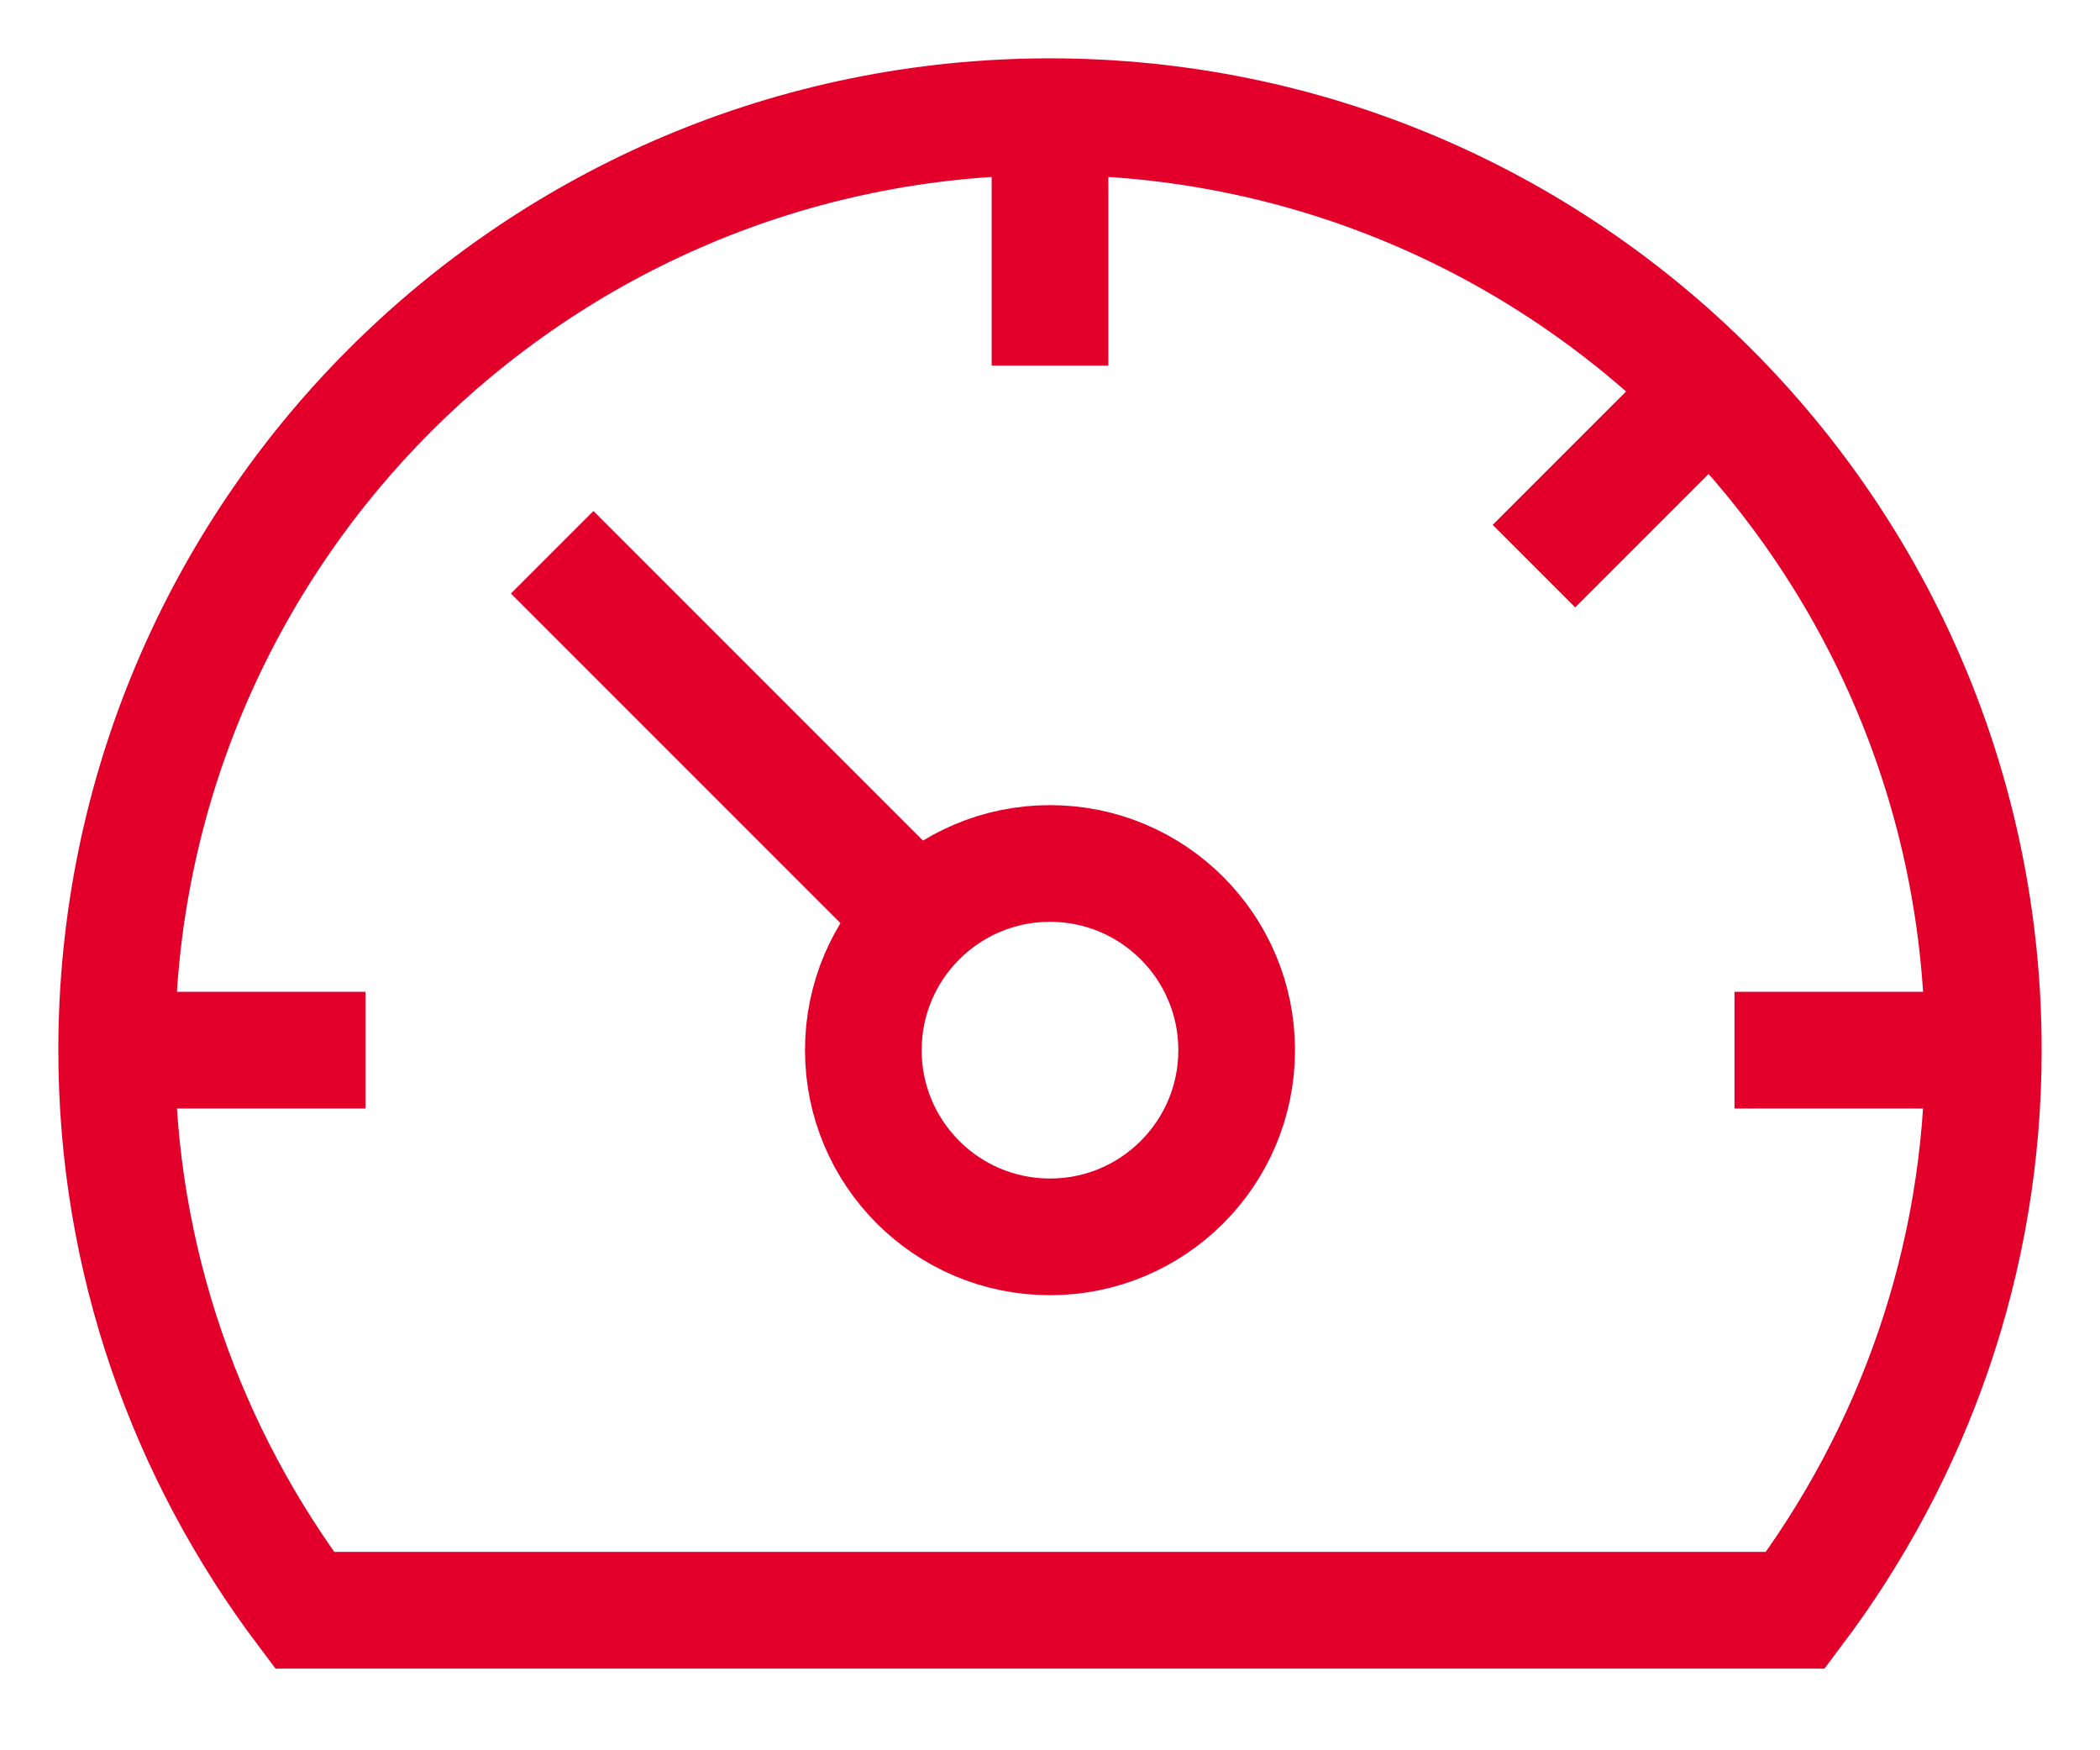
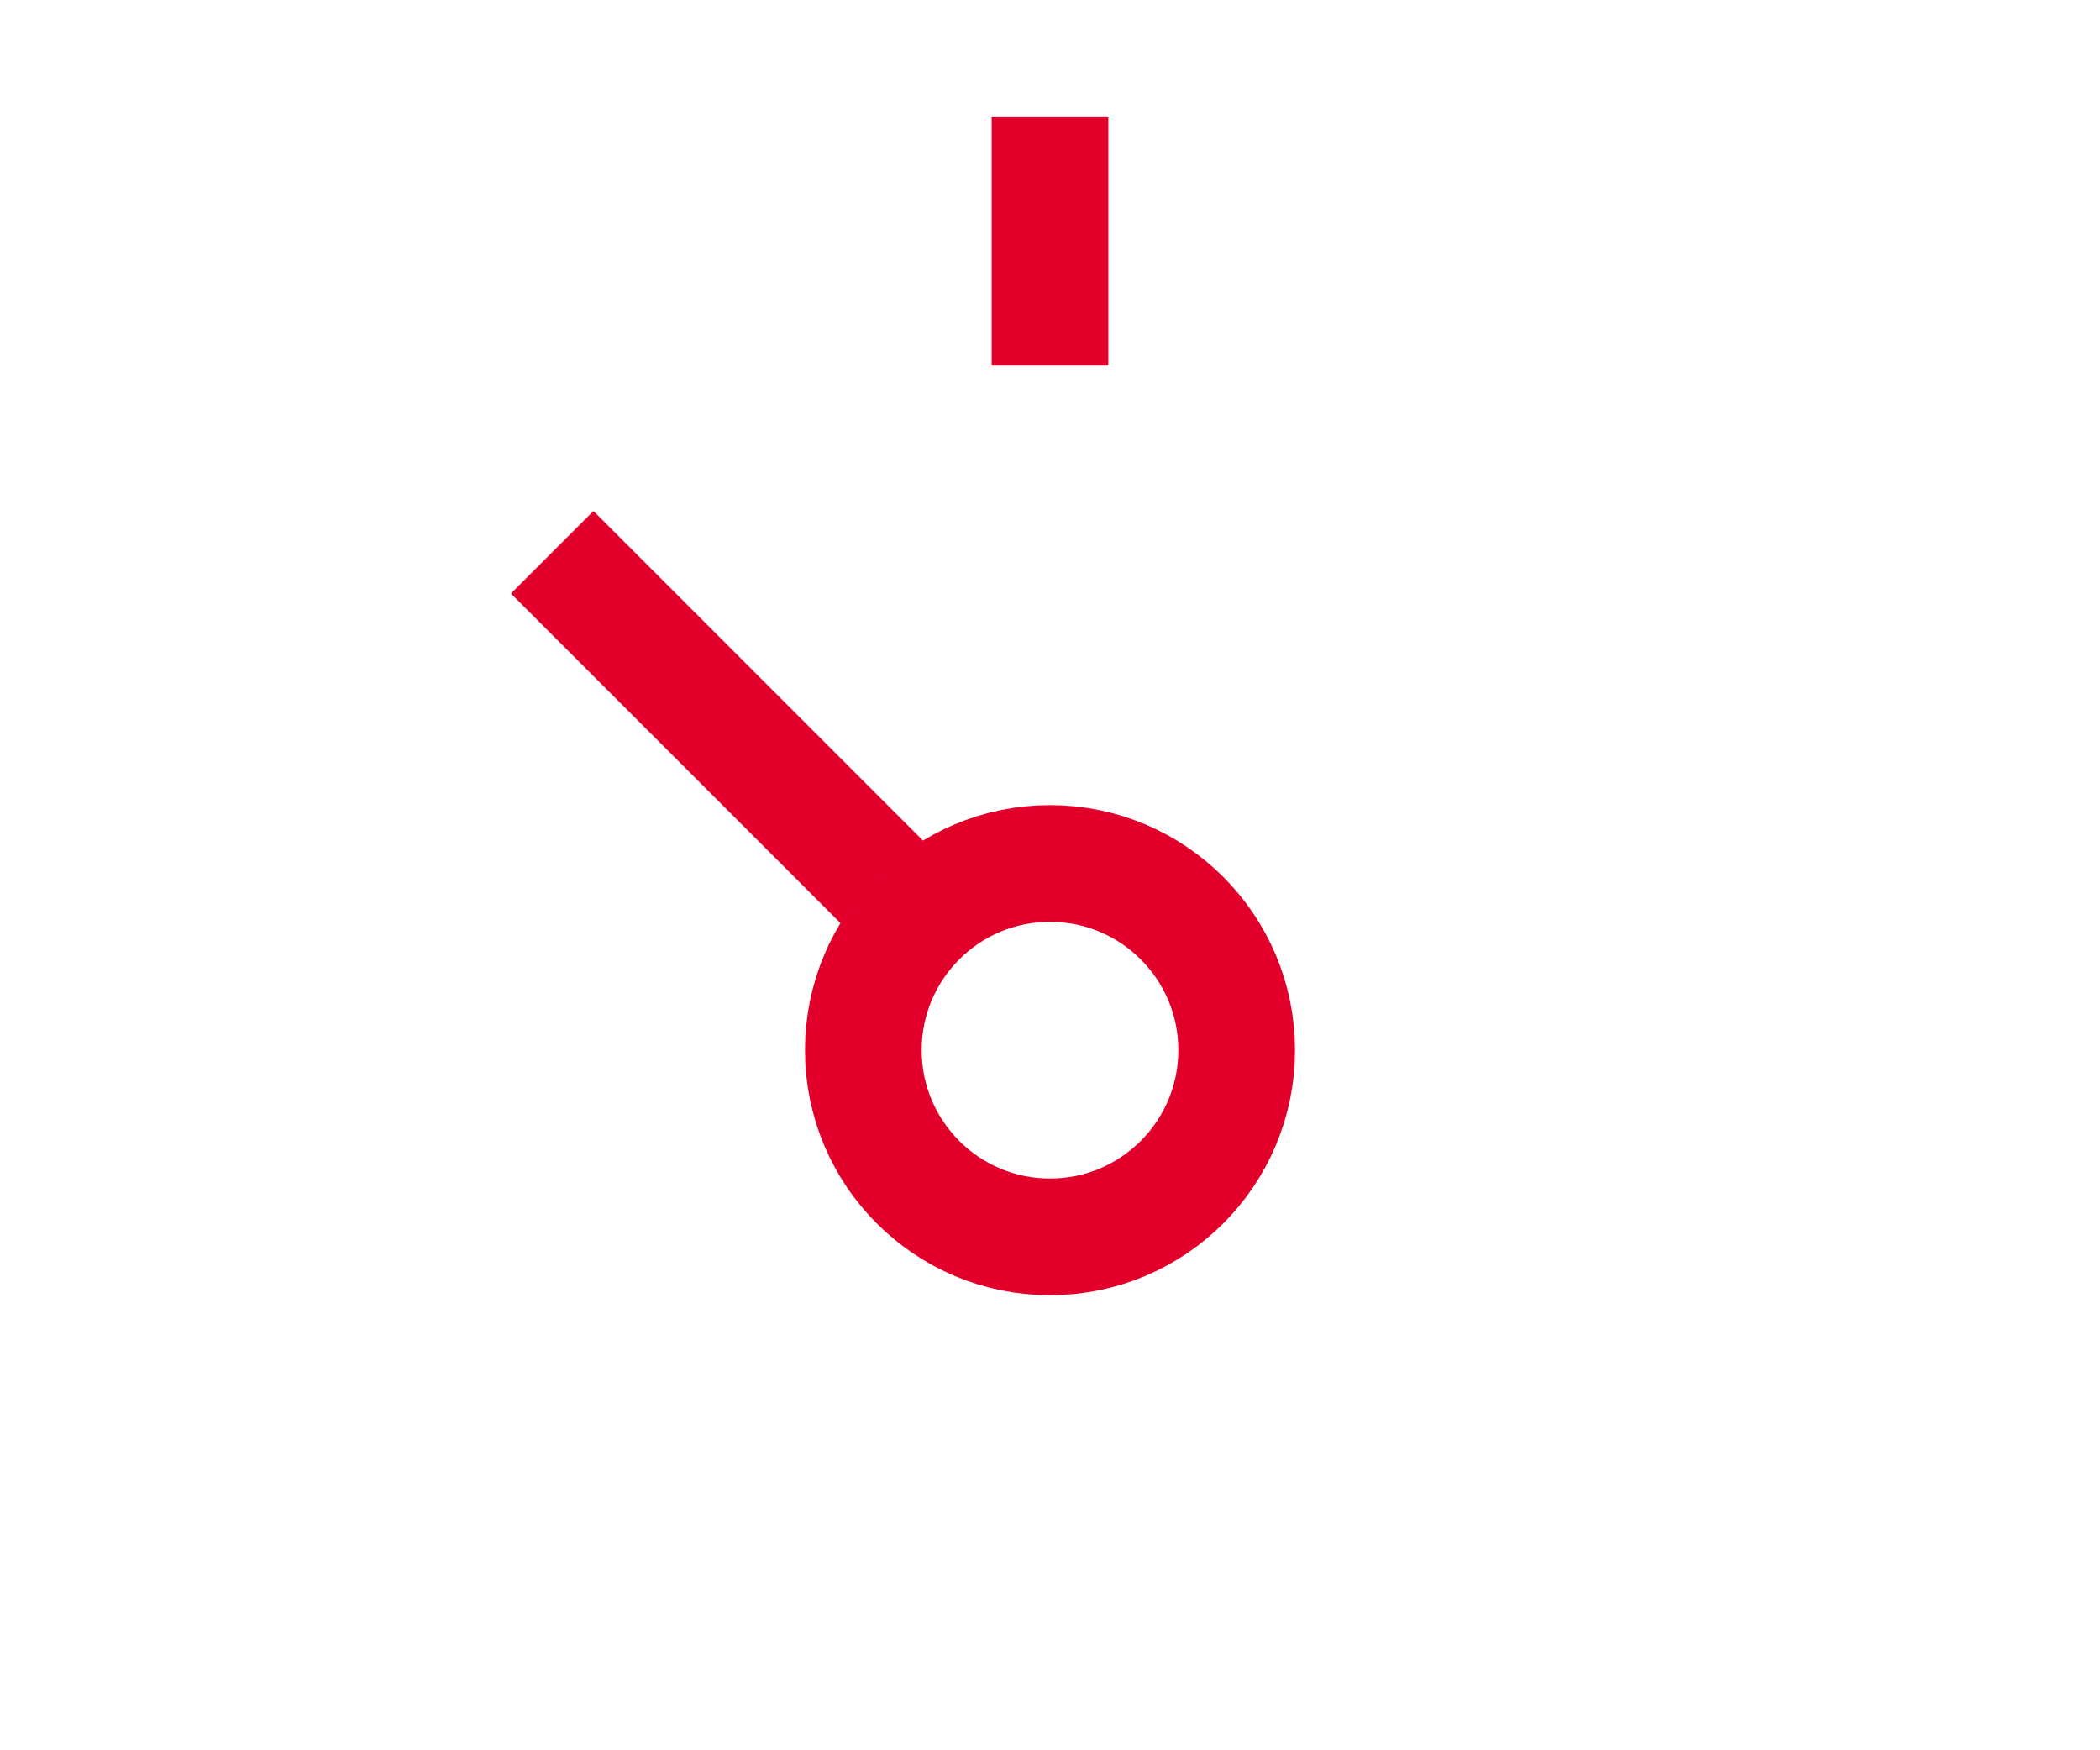
<svg xmlns="http://www.w3.org/2000/svg" width="18px" height="15px" viewBox="0 0 18 15" version="1.1">
  <title>03C9B093-8664-4F14-9237-4CBCAB1C4899@3x</title>
  <g id="1440px" stroke="none" stroke-width="1" fill="none" fill-rule="evenodd">
    <g id="Bella-Machina_desktop-1440px_home_v01" transform="translate(-138, -1272)" stroke="#E2002B">
      <g id="vehículos-destacados" transform="translate(0, 708)">
        <g id="componente/desktop/1440px/miniatura-producto/01" transform="translate(76, 224)">
          <g id="km" transform="translate(38, 341)">
            <g id="átomo/icon/32px/transportation/dashboard-half" transform="translate(25, 0)">
              <line x1="8" y1="0" x2="8" y2="2.133" id="Path" />
-               <line x1="13.657" y1="2.343" x2="12.148" y2="3.852" id="Path" />
-               <line x1="16" y1="8" x2="13.867" y2="8" id="Path" />
-               <line x1="0" y1="8" x2="2.133" y2="8" id="Path" />
              <line x1="6.869" y1="6.869" x2="3.733" y2="3.733" id="Path" />
              <circle id="Oval" cx="8" cy="8" r="1.6" />
-               <path d="M14.389,12.8 C15.396,11.462 16,9.804 16,8 C16,3.582 12.418,0 8,0 C3.582,0 0,3.582 0,8 C0,9.804 0.604,11.462 1.611,12.8 L14.389,12.8 Z" id="Path" />
            </g>
          </g>
        </g>
      </g>
    </g>
  </g>
</svg>